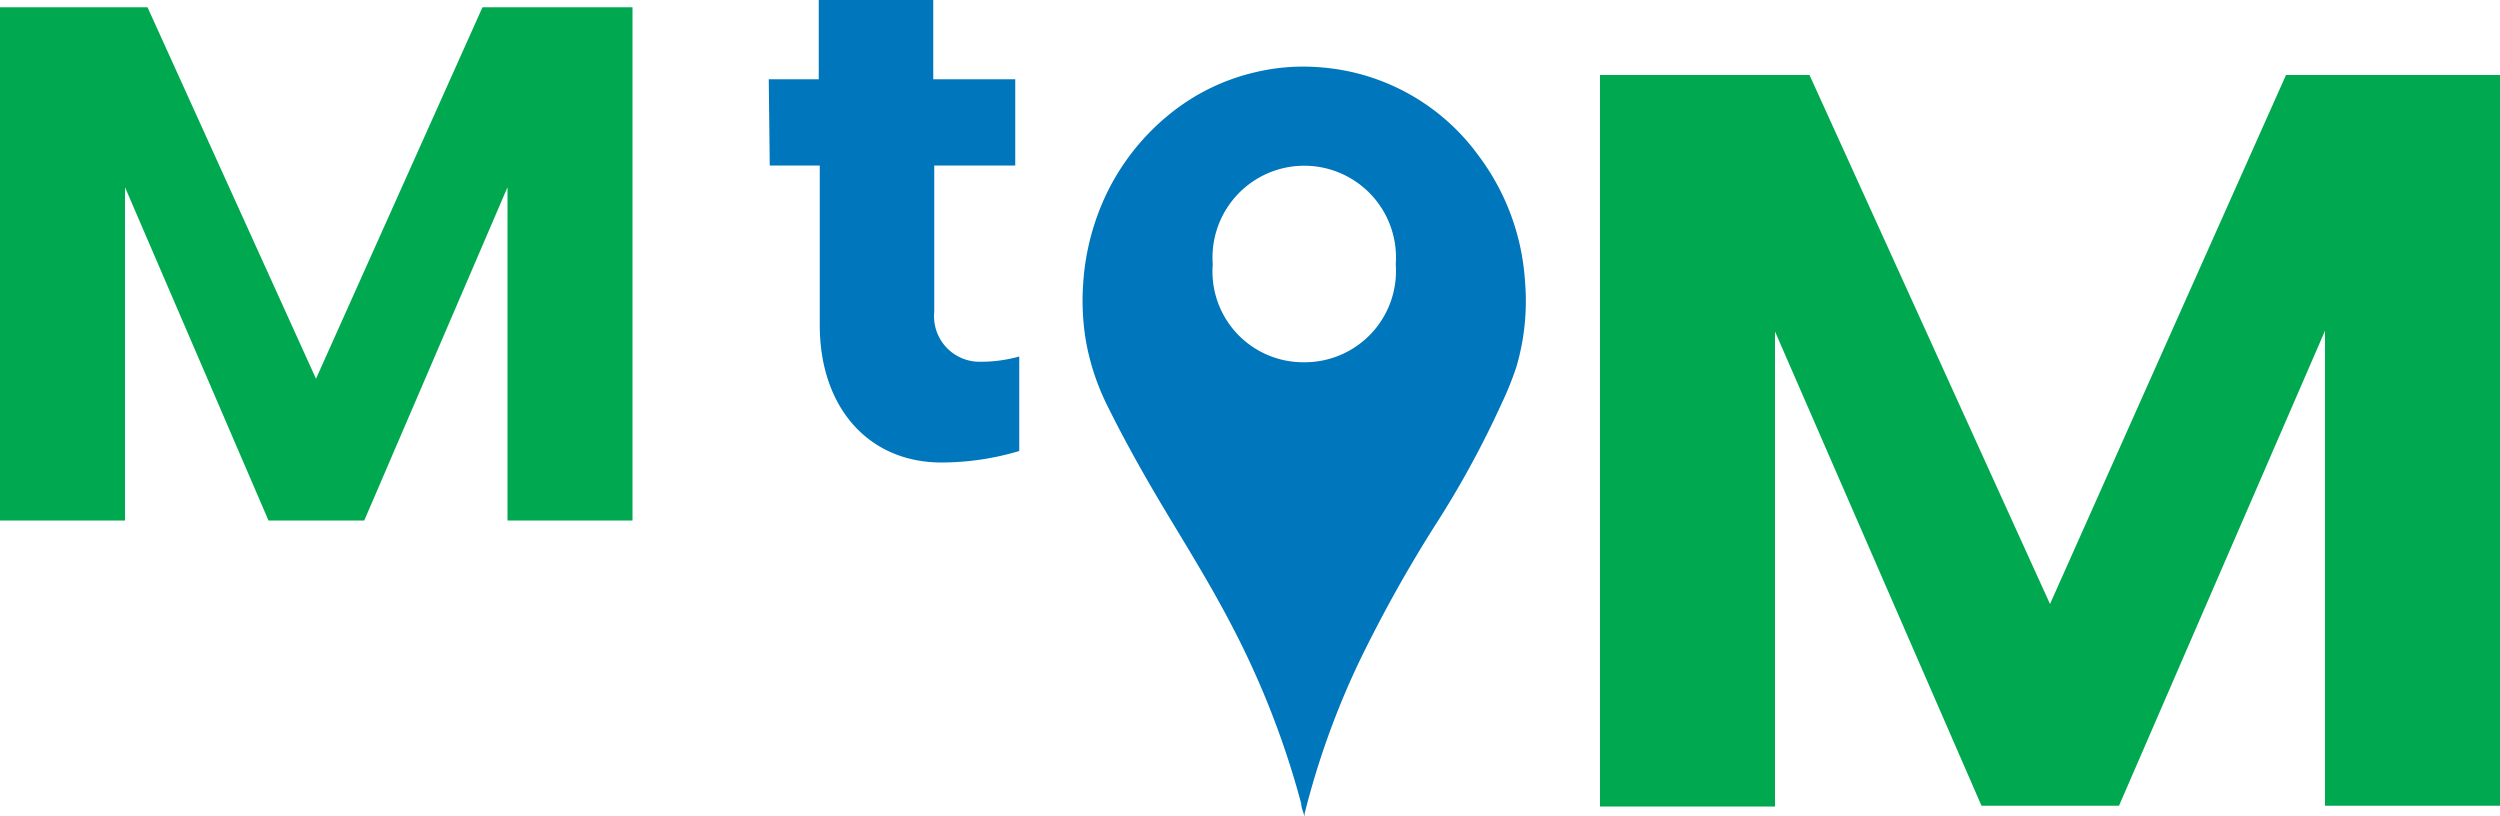
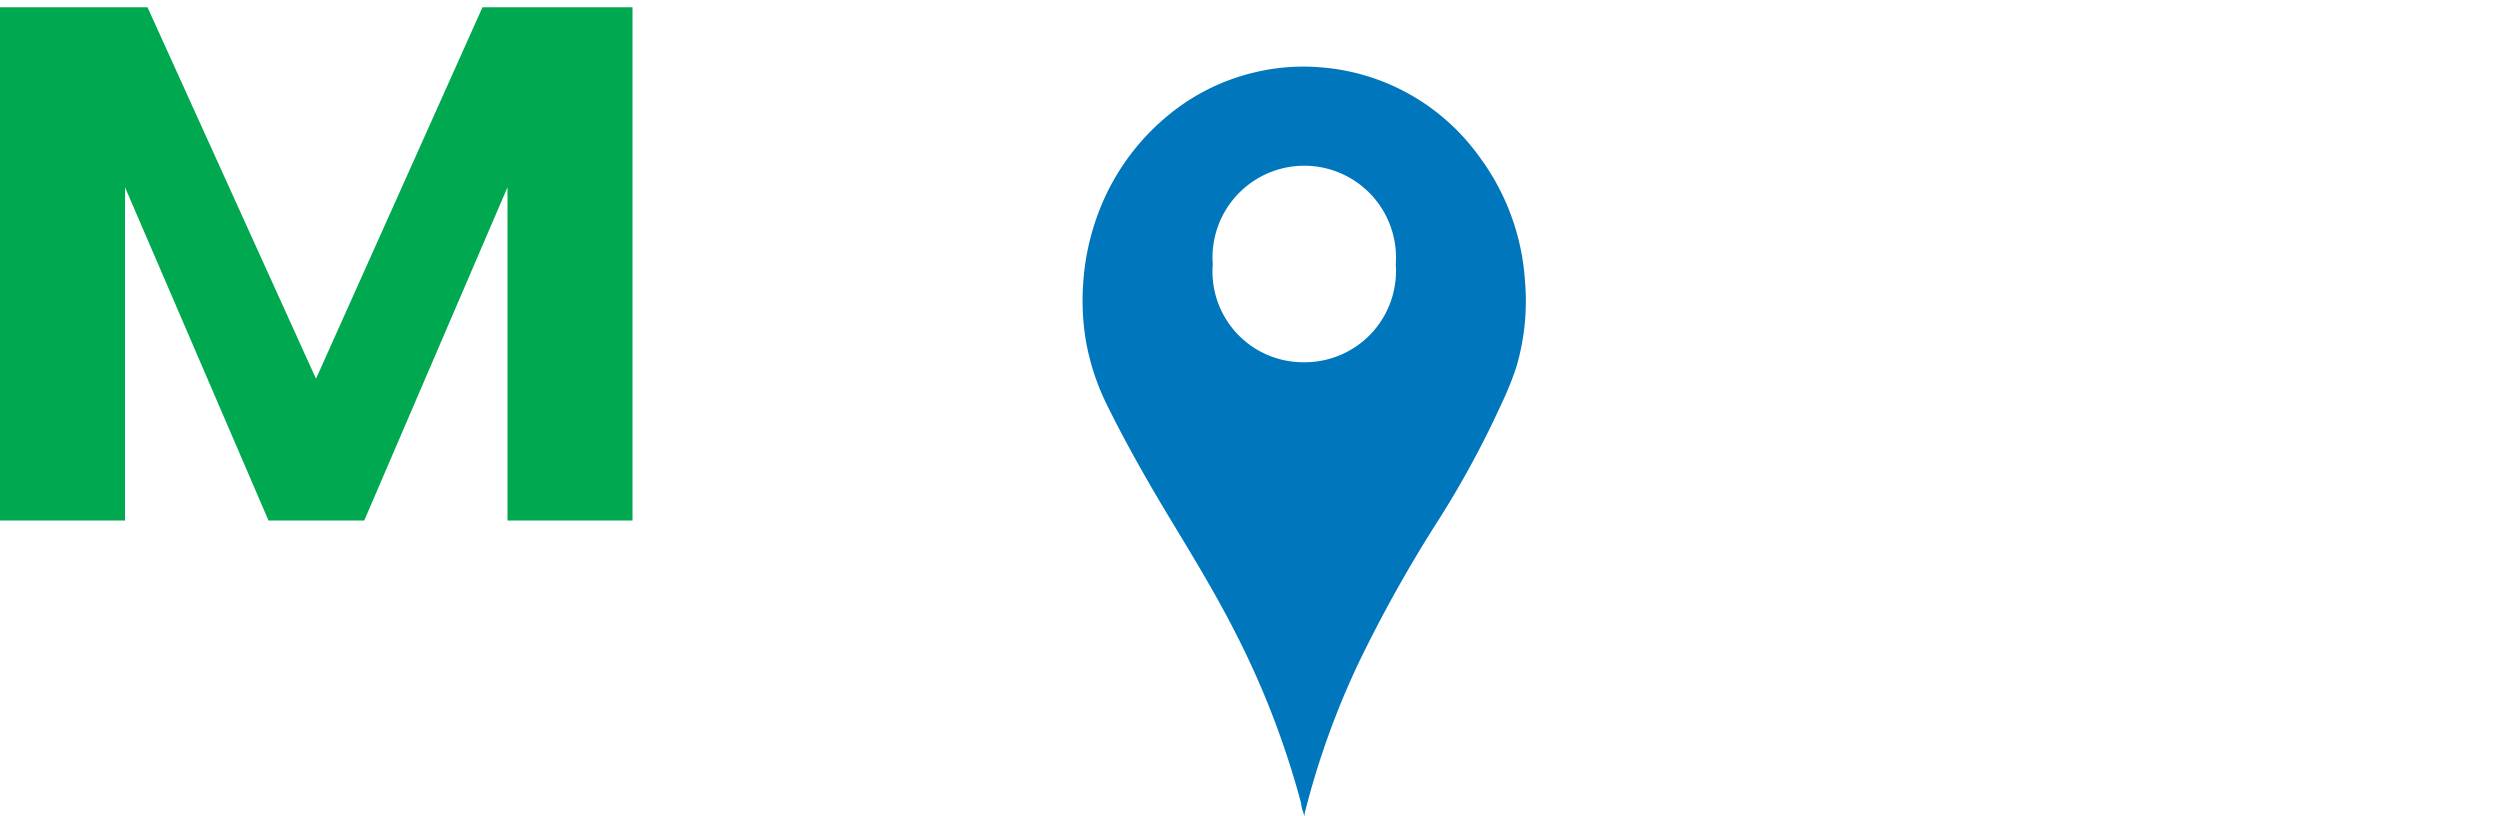
<svg xmlns="http://www.w3.org/2000/svg" id="bb60a7b8-c98b-4a37-9ab7-ca9a3bc21f55" data-name="Layer 1" viewBox="0 0 100 32.63">
  <title>movetomartinsvilleva_logo-sm</title>
-   <path d="M72.38,3,82,24.16,91.44,3H100V32.23H93v-19l-8.24,19H79.26L71,13.26v19H64V3Z" fill="#00a94f" />
-   <path d="M30.75,3.17h2V0h4.58V3.17h3.28V6.62H37.37v5.85a1.82,1.82,0,0,0,1.84,2,5.68,5.68,0,0,0,1.56-.21v3.78a10.88,10.88,0,0,1-3.11.46c-2.91,0-4.87-2.19-4.87-5.5V6.62h-2Z" fill="#0076bc" />
  <path d="M61,11.25a9.35,9.35,0,0,0-1.84-5,8.62,8.62,0,0,0-6.38-3.56,8.26,8.26,0,0,0-2.57.2,8.45,8.45,0,0,0-3.38,1.64,9.25,9.25,0,0,0-2.9,4,9.73,9.73,0,0,0-.6,2.77,9.83,9.83,0,0,0,.1,2.3,9.58,9.58,0,0,0,.91,2.72c.76,1.53,1.6,3,2.5,4.49s1.71,2.82,2.47,4.29a34.46,34.46,0,0,1,2.74,7.05c0,.17.09.33.13.52a.24.24,0,0,0,0-.11A32.51,32.51,0,0,1,54.4,26.4a55.05,55.05,0,0,1,3-5.38,38.52,38.52,0,0,0,2.67-4.89,12.52,12.52,0,0,0,.59-1.47A9.35,9.35,0,0,0,61,11.25Zm-8.83,3.24a3.63,3.63,0,0,1-3.66-3.92,3.67,3.67,0,1,1,7.32,0A3.65,3.65,0,0,1,52.17,14.49Z" fill="#0076bc" fill-rule="evenodd" />
  <path d="M5.9.29l6.74,14.86L19.3.29h6V20.82h-5V7.49L14.57,20.82H10.74L5,7.49V20.82H0V.29Z" fill="#00a94f" />
</svg>